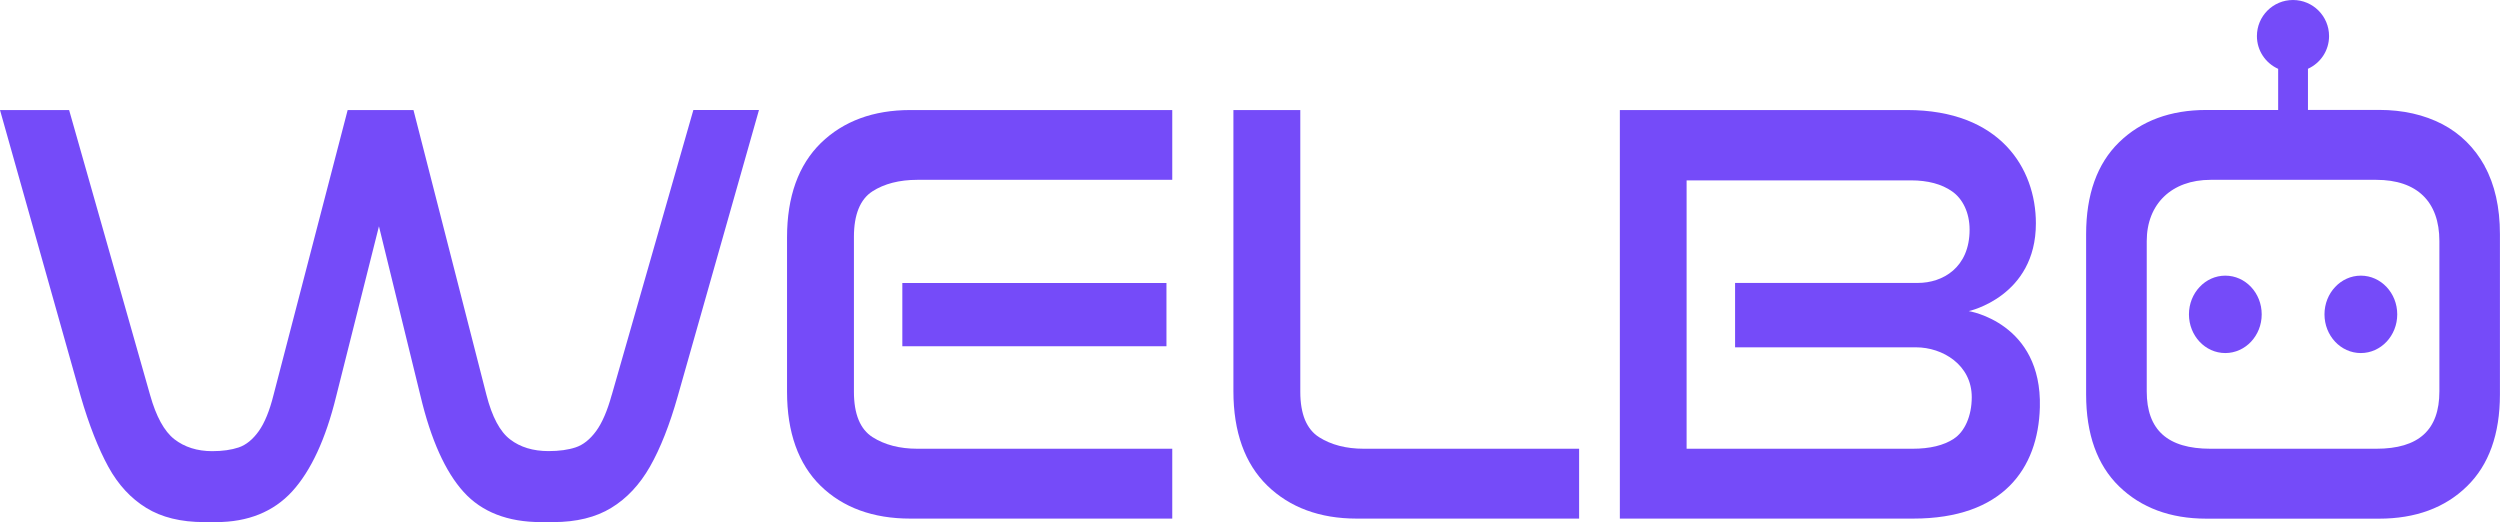
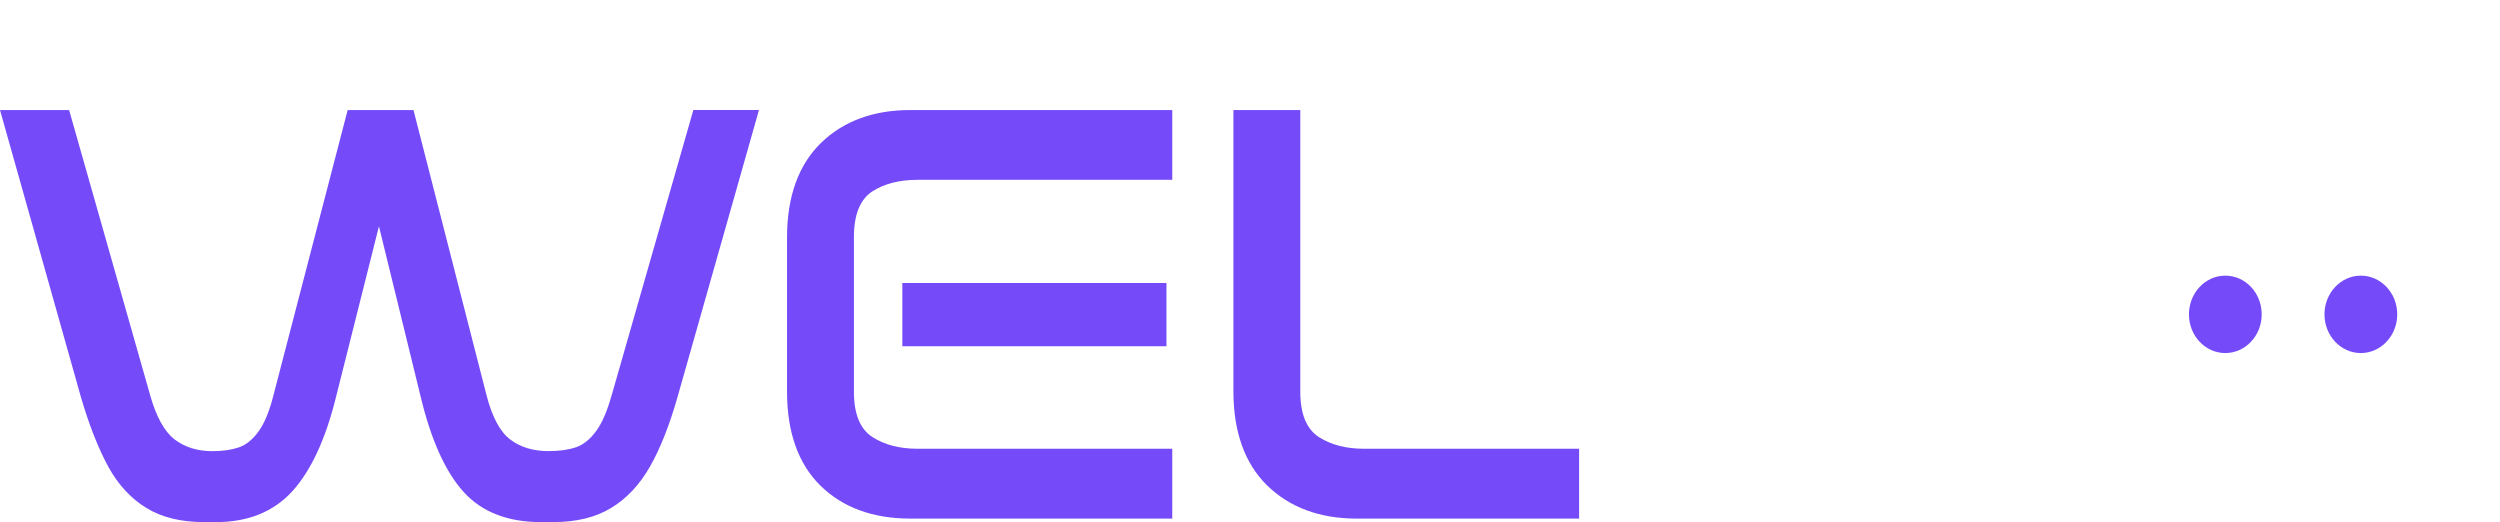
<svg xmlns="http://www.w3.org/2000/svg" id="Layer_2" data-name="Layer 2" viewBox="0 0 370.76 77.43">
  <defs>
    <style>
      .cls-1 {
        fill: #754bf9;
        stroke-width: 0px;
      }
    </style>
  </defs>
  <g id="dsgn">
    <g>
      <path class="cls-1" d="M90.72,58.57c-.64,2.34-1.42,4.14-2.31,5.36-.91,1.24-1.94,2.06-3.05,2.42-1.08.36-2.42.55-4.02.55-2.27,0-4.19-.58-5.68-1.73-1.51-1.14-2.69-3.36-3.52-6.61l-10.82-42.24h-9.76l-10.99,42.24c-.58,2.34-1.32,4.14-2.18,5.36-.88,1.24-1.89,2.07-3,2.44-1.08.36-2.39.55-3.92.55-2.21,0-4.1-.6-5.61-1.77-1.5-1.17-2.71-3.38-3.6-6.56L10.25,16.32H0l11.97,42.46c1.24,4.27,2.64,7.79,4.11,10.47,1.45,2.64,3.34,4.68,5.61,6.07,2.26,1.4,5.14,2.11,8.57,2.11h1.81c4.7,0,8.49-1.53,11.25-4.54,2.79-3.05,4.99-7.79,6.53-14.09l6.35-25.24,6.18,25.24c1.53,6.41,3.68,11.19,6.39,14.17,2.68,2.96,6.53,4.46,11.46,4.46h1.82c3.43,0,6.32-.71,8.6-2.11,2.3-1.39,4.23-3.46,5.75-6.13,1.53-2.69,2.92-6.2,4.11-10.42l12.05-42.46h-9.73l-12.1,42.25Z" />
      <rect class="cls-1" x="133.82" y="41.97" width="39.17" height="9.38" />
      <path class="cls-1" d="M121.74,21.21c-3.33,3.26-5.02,7.96-5.02,13.99v22.91c0,6.02,1.68,10.71,4.98,13.94,3.31,3.23,7.78,4.86,13.29,4.86h38.86v-10.36h-37.82c-2.6,0-4.83-.58-6.61-1.71-1.85-1.16-2.78-3.43-2.78-6.73v-22.99c0-3.3.93-5.57,2.74-6.74,1.75-1.13,4-1.71,6.65-1.71h37.82v-10.35h-38.86c-5.45,0-9.91,1.64-13.25,4.89Z" />
      <path class="cls-1" d="M195.63,64.84c-.92-.58-1.61-1.43-2.09-2.56-.46-1.12-.7-2.51-.7-4.16V16.32h-9.92v41.7c0,6.03,1.69,10.74,5.02,13.99,3.34,3.25,7.8,4.9,13.25,4.9h33v-10.36h-31.95c-2.6,0-4.83-.58-6.61-1.71Z" />
      <path class="cls-1" d="M330.02,40.88c-2.97,0-5.39,2.57-5.39,5.74s2.41,5.74,5.39,5.74,5.4-2.57,5.4-5.74-2.41-5.74-5.4-5.74Z" />
-       <path class="cls-1" d="M350.12,40.88c-2.97,0-5.39,2.57-5.39,5.74s2.41,5.74,5.39,5.74,5.4-2.57,5.4-5.74-2.42-5.74-5.4-5.74Z" />
-       <path class="cls-1" d="M368.49,24.62c-1.51-2.73-3.63-4.82-6.29-6.21-2.69-1.39-5.83-2.11-9.35-2.11h-10.57v-6.1c1.85-.84,3.13-2.69,3.13-4.85,0-2.95-2.39-5.35-5.35-5.35s-5.35,2.39-5.35,5.35c0,2.17,1.29,4.02,3.15,4.86v6.1h-10.66c-5.32,0-9.67,1.61-12.93,4.79-3.25,3.16-4.89,7.75-4.89,13.63v23.77c0,5.88,1.64,10.47,4.89,13.63,3.26,3.17,7.6,4.79,12.93,4.79h25.64c5.38,0,9.76-1.61,13.01-4.79,3.26-3.16,4.9-7.75,4.9-13.63v-23.77c0-3.96-.76-7.36-2.27-10.1ZM361.77,58.05c0,5.71-3.06,8.5-9.36,8.5h-24.58c-6.36,0-9.46-2.78-9.46-8.5v-22.3c0-5.51,3.71-9.08,9.46-9.08h24.58c6.04,0,9.36,3.23,9.36,9.08v22.3Z" />
-       <path class="cls-1" d="M291.97,46.14s9.97-2.15,9.96-13.02c0-8.17-5.33-16.8-19.08-16.8h-42.62v60.59h43.51c13.29,0,18.53-7.4,18.78-16.5.34-12.56-10.54-14.27-10.54-14.27ZM289.78,65.06c-1.52,1-3.58,1.49-6.13,1.49h-33.52V26.75h33.28c2.5,0,4.55.55,6.09,1.63,1.57,1.09,2.6,3.15,2.6,5.68,0,5.63-3.98,7.9-7.68,7.9h-27.1v9.55h26.85c3.9,0,8.25,2.58,8.25,7.39,0,2.86-1.09,5.14-2.64,6.15Z" />
+       <path class="cls-1" d="M350.12,40.88c-2.97,0-5.39,2.57-5.39,5.74s2.41,5.74,5.39,5.74,5.4-2.57,5.4-5.74-2.42-5.74-5.4-5.74" />
    </g>
  </g>
</svg>